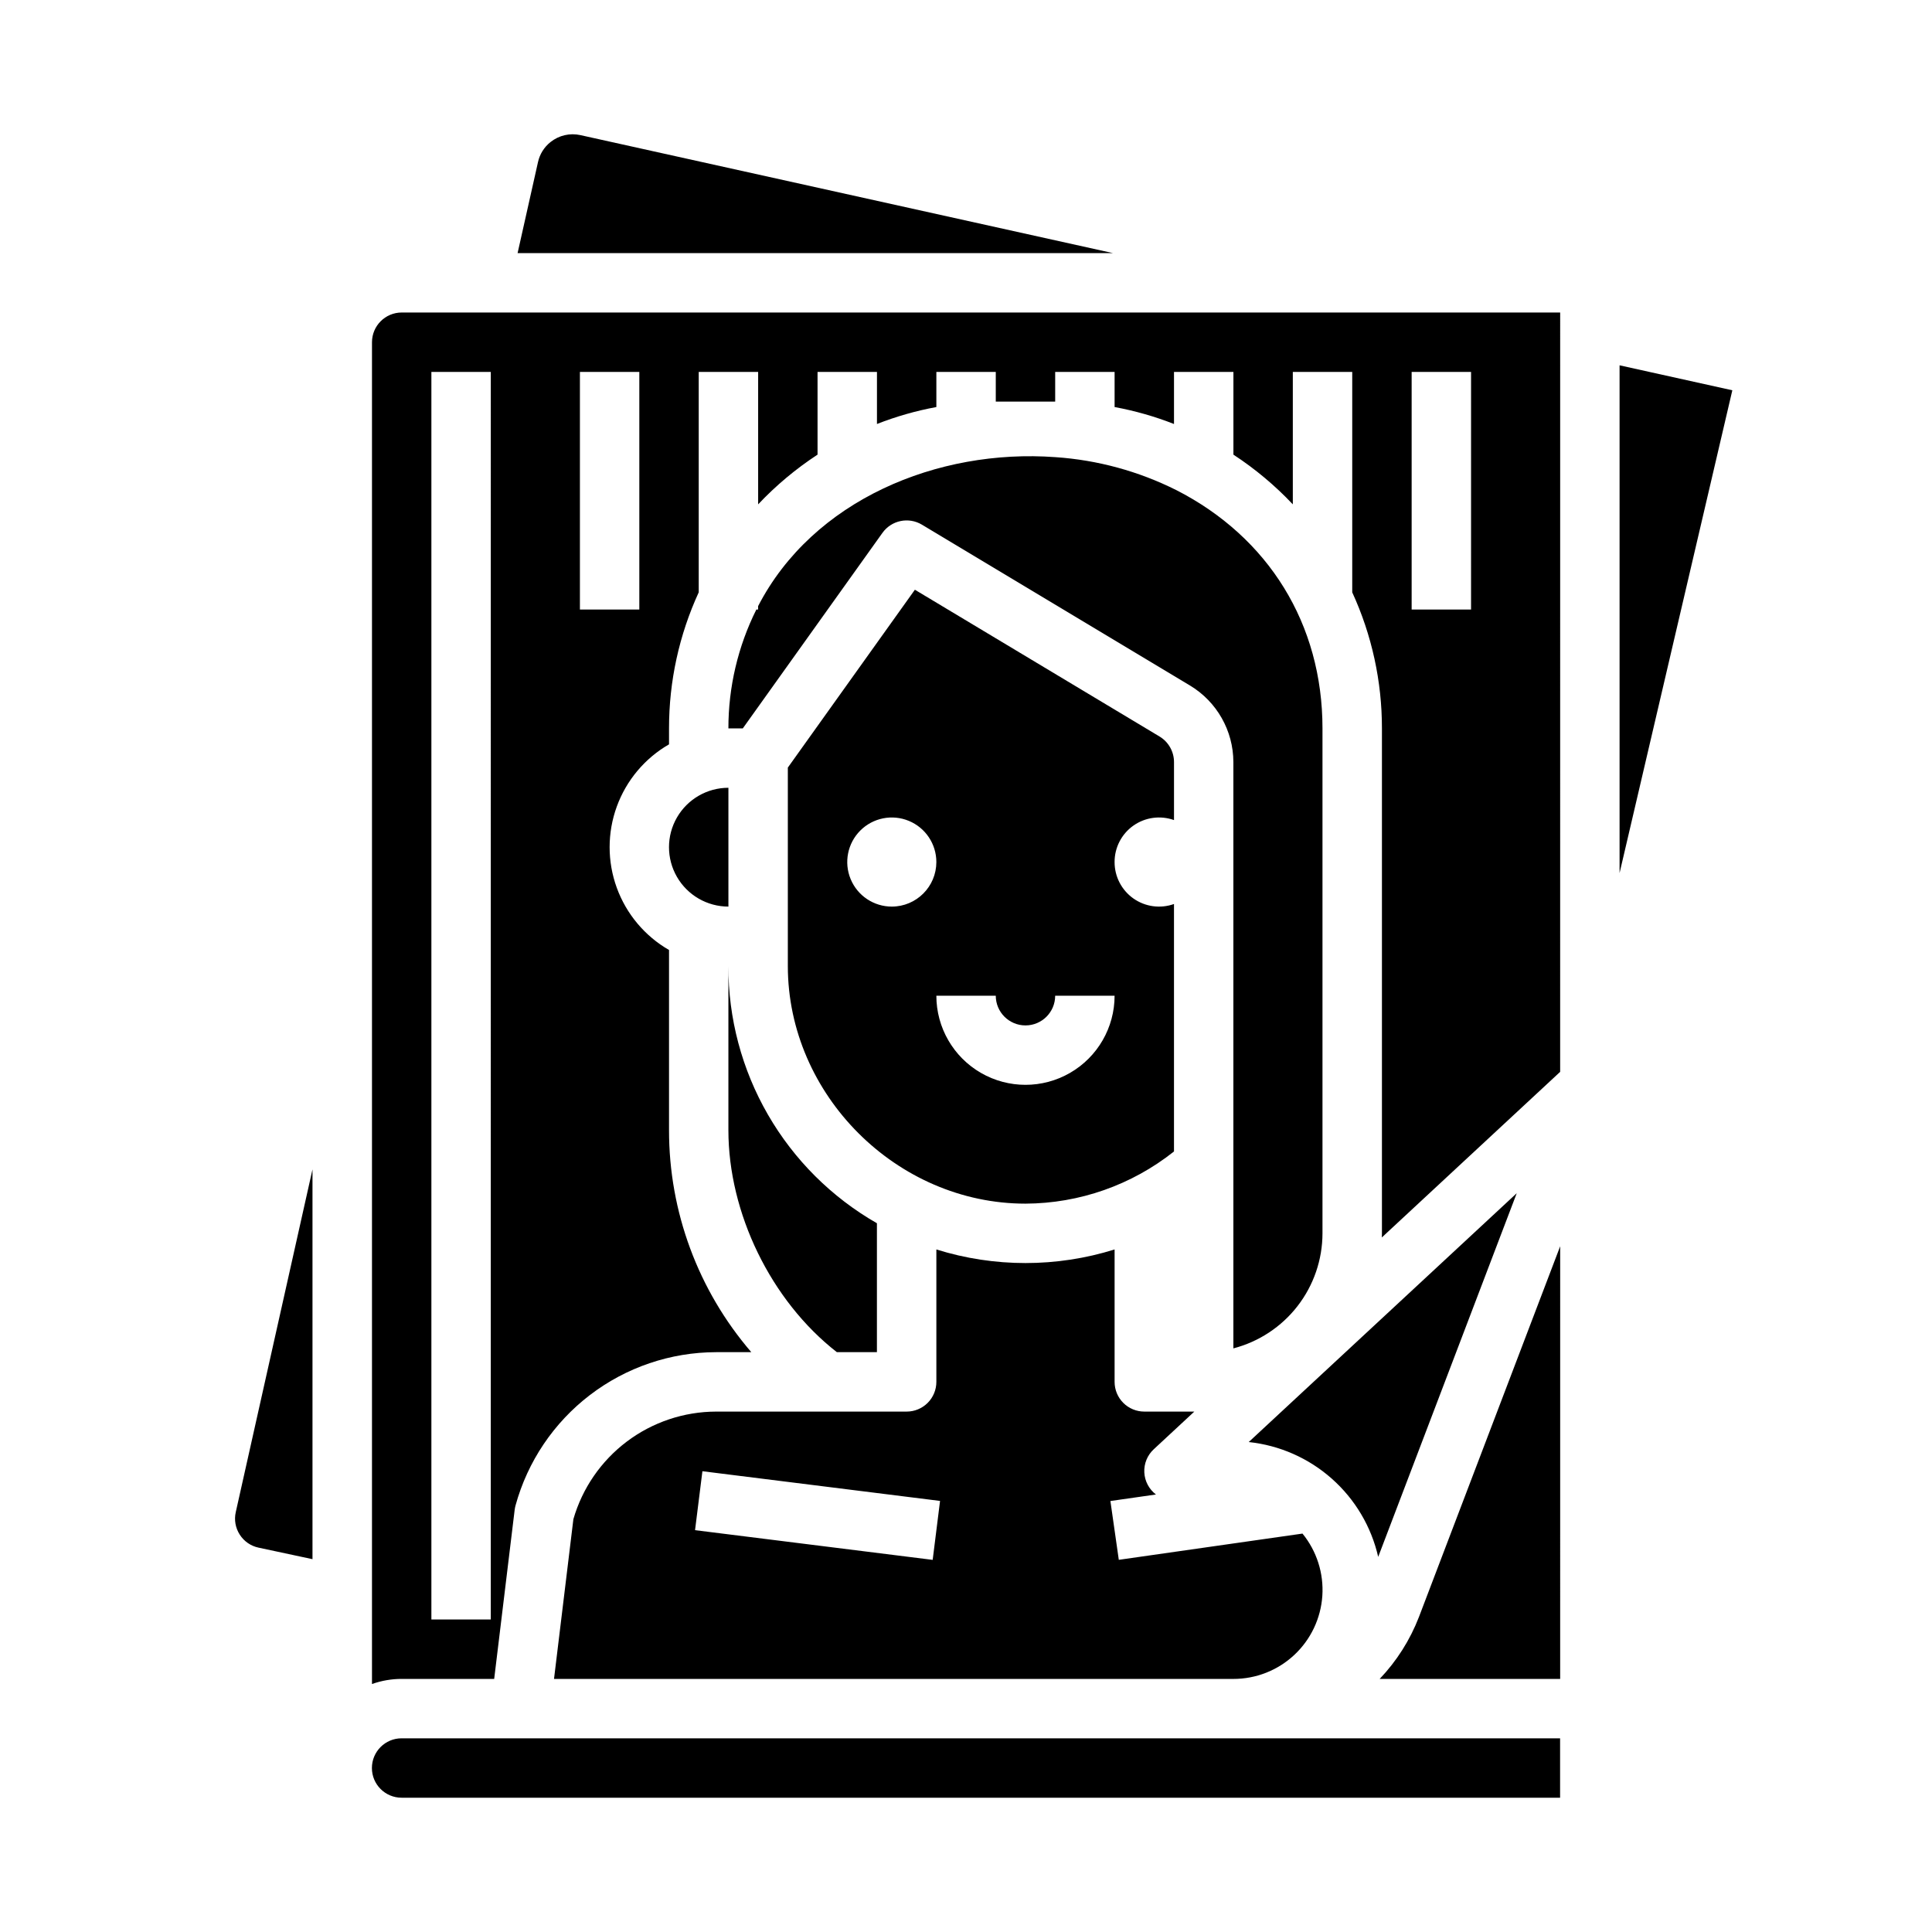
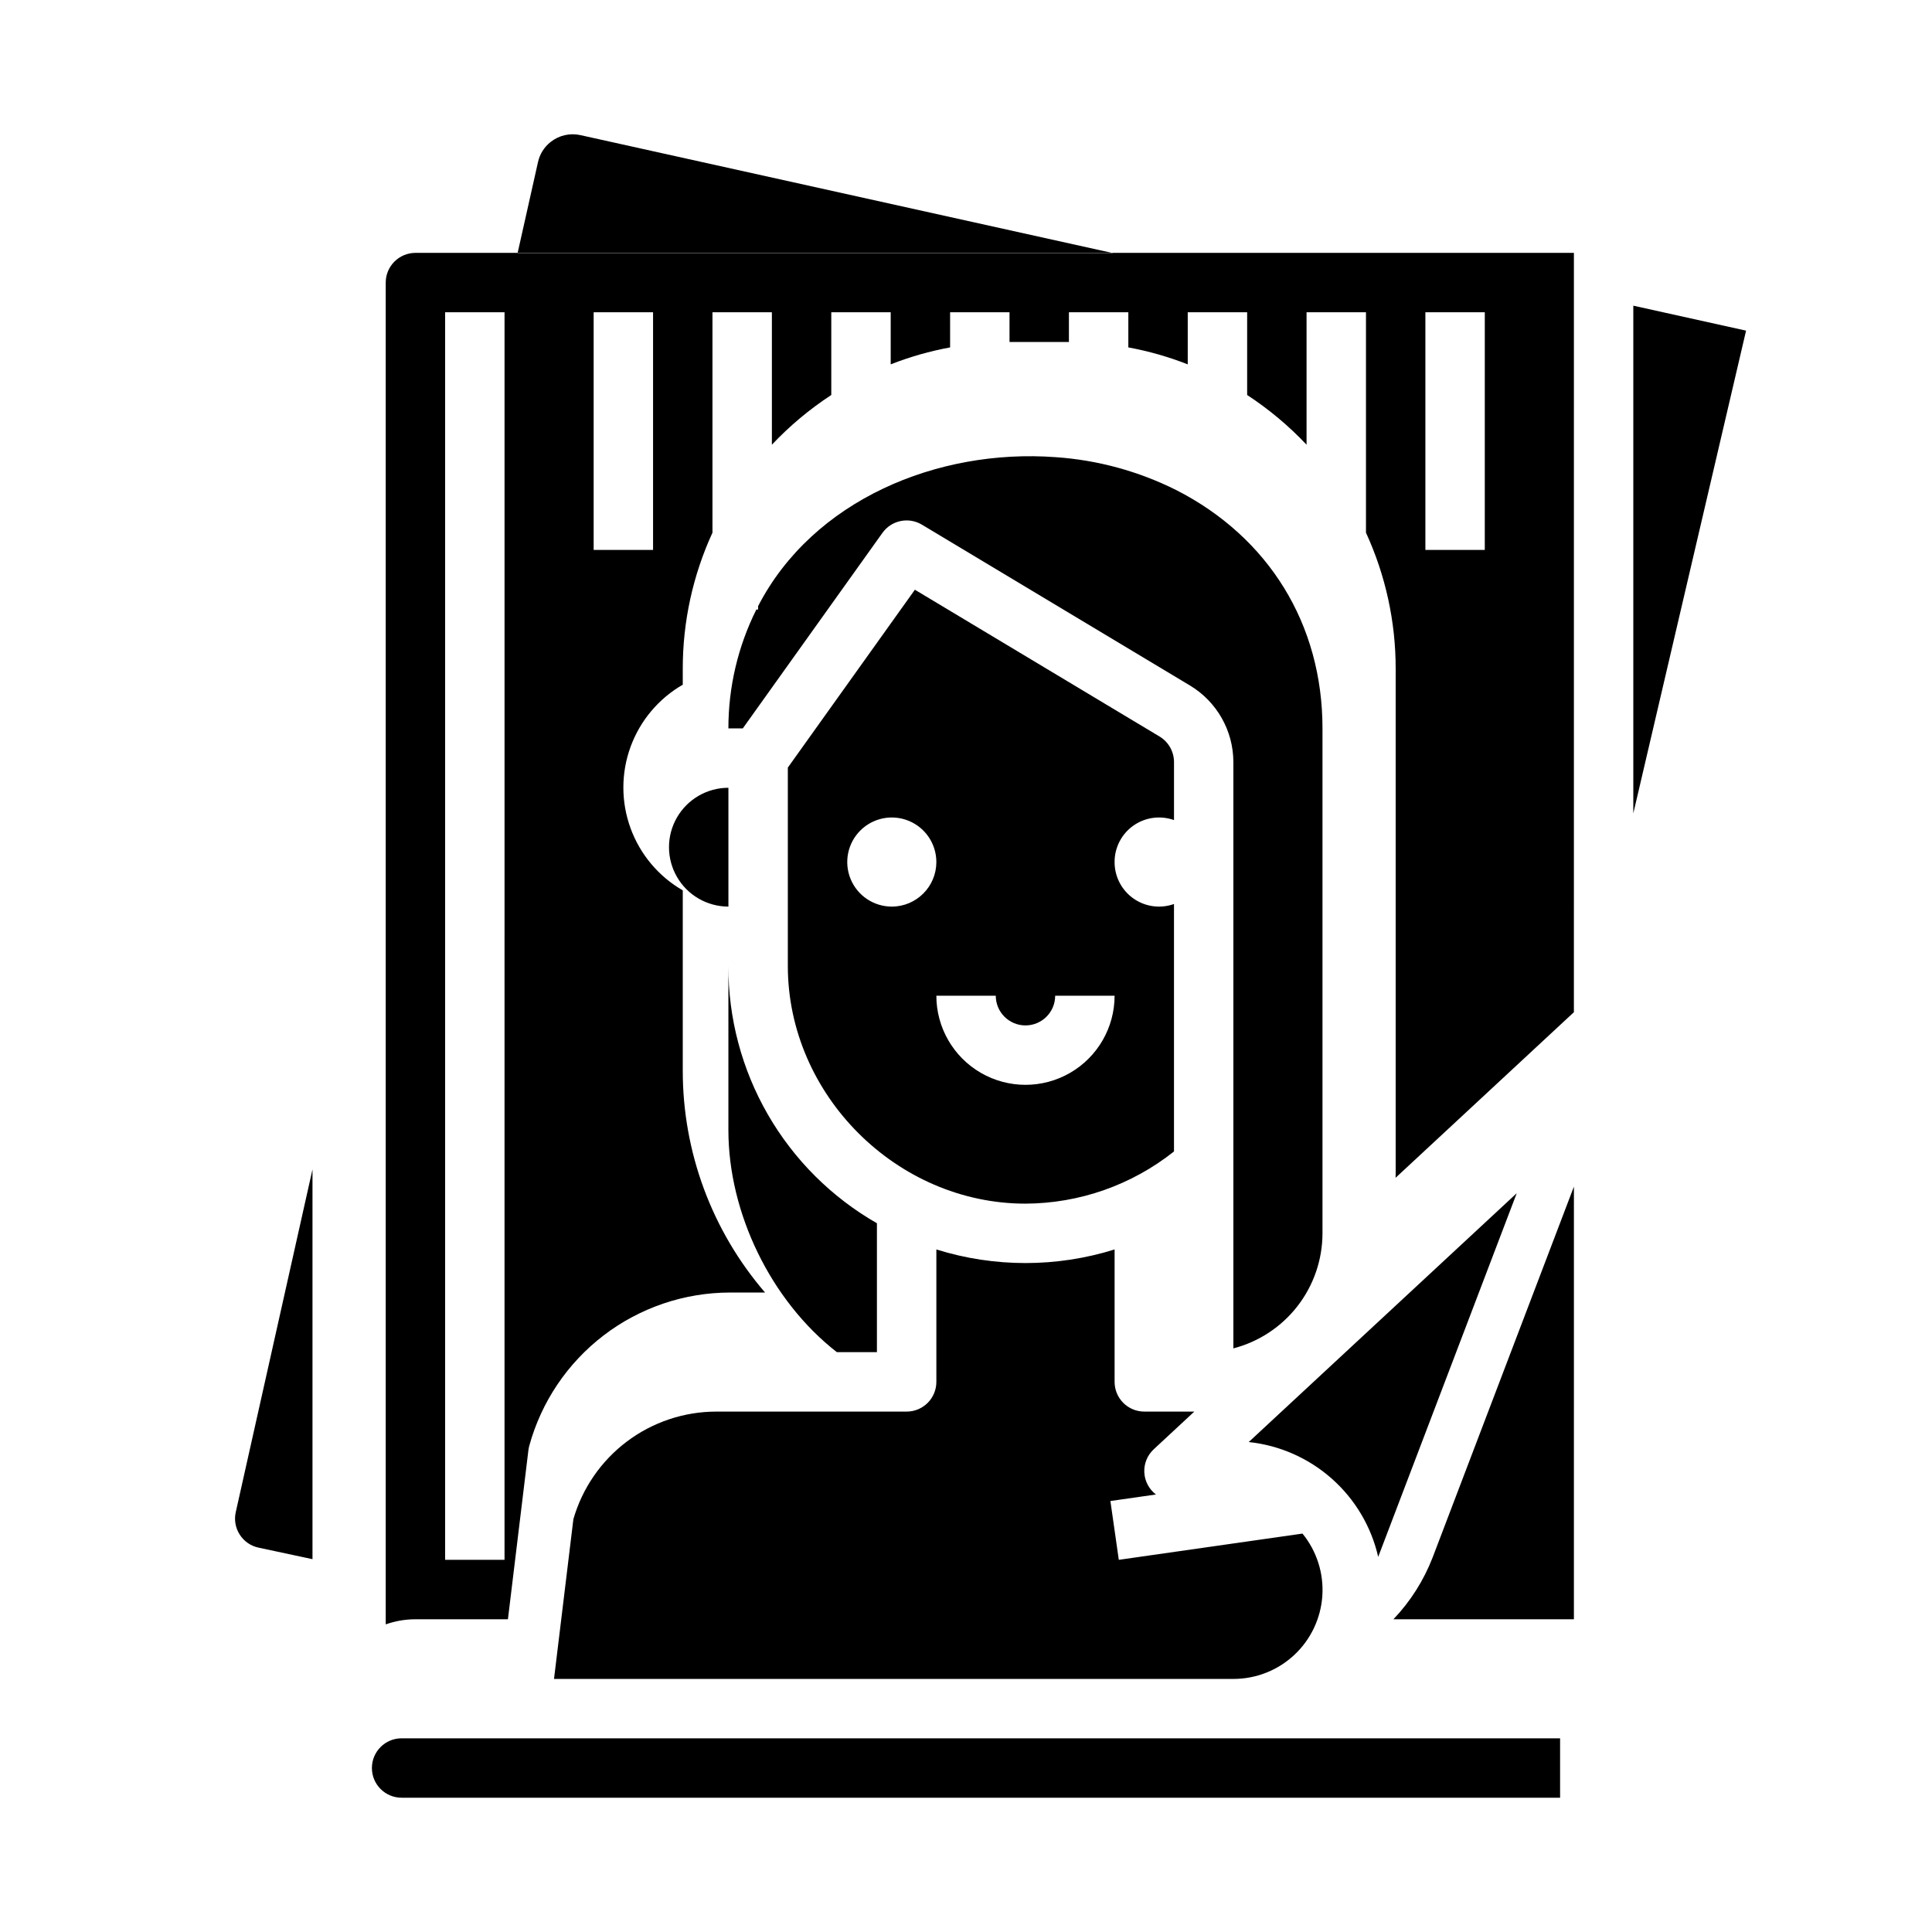
<svg xmlns="http://www.w3.org/2000/svg" fill="#000000" width="800px" height="800px" version="1.1" viewBox="144 144 512 512">
-   <path d="m250.43 604.67h307.01v15.742h-307.01c-4.348 0-7.871-3.523-7.871-7.871 0-4.348 3.523-7.871 7.871-7.871zm39.457-423.02c-1.68 1.332-2.852 3.207-3.312 5.301l-5.406 24.121h157.76l-141.12-31.266c-2.781-0.617-5.695 0.062-7.922 1.844zm-82.348 369.05c1.129 1.77 2.926 3.012 4.981 3.441l14.293 3.055v-103.3l-20.332 90.836c-0.465 2.051-0.082 4.199 1.059 5.969zm301.7 5.883 32.801-86.102 3.914-10.27-71.027 65.945c8.176 0.867 15.879 4.262 22.027 9.719 6.152 5.453 10.445 12.691 12.281 20.703zm-143.46-54.246h10.613v-34.164c-12-6.871-21.965-16.801-28.879-28.777-6.914-11.973-10.531-25.566-10.48-39.395v43.512c0 21.891 11.211 45.16 28.746 58.824zm89.918-228.47c-9.98-4.996-20.855-7.961-31.992-8.715-31.266-2.305-64.293 11.391-78.801 39.48v0.906h-0.465c-4.879 9.777-7.414 20.559-7.406 31.488h3.82l37.004-51.809c2.387-3.34 6.938-4.285 10.457-2.176l71.078 42.648c7.094 4.285 11.438 11.957 11.465 20.246v155.4c6.754-1.754 12.734-5.699 17.008-11.215 4.273-5.519 6.598-12.297 6.606-19.273v-133.82c0-27.602-14.242-50.645-38.773-63.164zm-118.66 78.902c-5.625 0-10.824 3-13.637 7.871-2.812 4.871-2.812 10.875 0 15.746 2.812 4.871 8.012 7.871 13.637 7.871zm102.34 19.68c-0.012 3.836 1.848 7.438 4.981 9.652 3.137 2.215 7.152 2.762 10.762 1.469v65.582c-11.195 8.895-25.059 13.766-39.359 13.828-34.121 0-62.977-28.852-62.977-62.977v-52.586l33.668-47.133 64.848 38.906c2.367 1.426 3.816 3.988 3.824 6.75v15.391c-3.613-1.293-7.629-0.746-10.766 1.465-3.133 2.215-4.992 5.816-4.981 9.652zm-47.23 0h-0.004c0-4.773-2.875-9.082-7.289-10.906-4.41-1.828-9.488-0.82-12.867 2.559-3.375 3.375-4.387 8.457-2.559 12.867 1.828 4.414 6.133 7.289 10.91 7.289 6.516-0.008 11.801-5.289 11.805-11.809zm47.23 35.426h-15.746c0 4.348-3.523 7.871-7.871 7.871-4.348 0-7.871-3.523-7.871-7.871h-15.746c0 8.438 4.504 16.234 11.809 20.453 7.309 4.219 16.309 4.219 23.617 0 7.309-4.219 11.809-12.016 11.809-20.453zm-105.59 110.21h50.488c2.09 0 4.09-0.828 5.566-2.305 1.477-1.477 2.305-3.481 2.305-5.566v-35.094c15.379 4.805 31.855 4.805 47.234 0v35.094c0 2.086 0.828 4.09 2.305 5.566 1.477 1.477 3.481 2.305 5.566 2.305h13.258l-10.742 9.977c-1.703 1.57-2.625 3.816-2.512 6.133 0.109 2.312 1.238 4.461 3.086 5.863l-12.074 1.727 2.227 15.586 48.676-6.953v-0.004c3.785 4.641 5.664 10.543 5.262 16.516-0.406 5.973-3.062 11.566-7.438 15.652-4.375 4.086-10.141 6.356-16.125 6.352h-180.05l5.133-42.336v0.004c2.367-8.211 7.34-15.426 14.16-20.57 6.824-5.141 15.133-7.93 23.676-7.945zm-3.641 15.805-1.953 15.621 62.977 7.871 1.953-15.621zm272.94-286.46-29.883-6.617v134.55zm-45.629 180.62-47.258 43.887c0.008-0.363 0.027-0.727 0.027-1.09v-133.82c0.012-12.445-2.672-24.746-7.871-36.055v-58.41h-15.746v35.098c-4.711-4.996-9.996-9.418-15.742-13.176v-21.922h-15.746v13.801c-5.094-1.996-10.363-3.5-15.742-4.492v-9.309h-15.746v7.871h-15.742v-7.871h-15.746v9.312-0.004c-5.379 0.992-10.648 2.496-15.742 4.492v-13.801h-15.746v21.922c-5.746 3.758-11.031 8.18-15.742 13.176v-35.098h-15.746v58.41c-5.199 11.309-7.883 23.609-7.871 36.055v4.231c-6.41 3.695-11.312 9.535-13.844 16.488-2.531 6.953-2.531 14.574 0 21.527s7.434 12.793 13.844 16.488v47.75c-0.02 21.586 7.719 42.465 21.805 58.828h-9.316c-12.09 0.02-23.84 4.008-33.445 11.352-9.605 7.344-16.535 17.633-19.73 29.297-0.098 0.367-0.172 0.742-0.219 1.117l-5.43 44.824h-24.512c-2.684 0-5.344 0.457-7.871 1.355v-355.59c0.004-4.348 3.527-7.867 7.871-7.875h307.01zm-283.39-185.49h-15.746v330.62h15.742zm39.359 0h-15.742v62.977h15.742zm220.42 0h-15.746v62.977h15.742zm23.617 231.71-37.359 98.062c-0.027 0.07-0.051 0.137-0.074 0.195-2.359 6.098-5.891 11.672-10.402 16.402h47.832z" />
+   <path d="m250.43 604.67h307.01v15.742h-307.01c-4.348 0-7.871-3.523-7.871-7.871 0-4.348 3.523-7.871 7.871-7.871zm39.457-423.02c-1.68 1.332-2.852 3.207-3.312 5.301l-5.406 24.121h157.76l-141.12-31.266c-2.781-0.617-5.695 0.062-7.922 1.844zm-82.348 369.05c1.129 1.77 2.926 3.012 4.981 3.441l14.293 3.055v-103.3l-20.332 90.836c-0.465 2.051-0.082 4.199 1.059 5.969zm301.7 5.883 32.801-86.102 3.914-10.27-71.027 65.945c8.176 0.867 15.879 4.262 22.027 9.719 6.152 5.453 10.445 12.691 12.281 20.703zm-143.46-54.246h10.613v-34.164c-12-6.871-21.965-16.801-28.879-28.777-6.914-11.973-10.531-25.566-10.48-39.395v43.512c0 21.891 11.211 45.16 28.746 58.824zm89.918-228.47c-9.98-4.996-20.855-7.961-31.992-8.715-31.266-2.305-64.293 11.391-78.801 39.48v0.906h-0.465c-4.879 9.777-7.414 20.559-7.406 31.488h3.82l37.004-51.809c2.387-3.34 6.938-4.285 10.457-2.176l71.078 42.648c7.094 4.285 11.438 11.957 11.465 20.246v155.4c6.754-1.754 12.734-5.699 17.008-11.215 4.273-5.519 6.598-12.297 6.606-19.273v-133.82c0-27.602-14.242-50.645-38.773-63.164zm-118.66 78.902c-5.625 0-10.824 3-13.637 7.871-2.812 4.871-2.812 10.875 0 15.746 2.812 4.871 8.012 7.871 13.637 7.871zm102.34 19.68c-0.012 3.836 1.848 7.438 4.981 9.652 3.137 2.215 7.152 2.762 10.762 1.469v65.582c-11.195 8.895-25.059 13.766-39.359 13.828-34.121 0-62.977-28.852-62.977-62.977v-52.586l33.668-47.133 64.848 38.906c2.367 1.426 3.816 3.988 3.824 6.75v15.391c-3.613-1.293-7.629-0.746-10.766 1.465-3.133 2.215-4.992 5.816-4.981 9.652zm-47.23 0h-0.004c0-4.773-2.875-9.082-7.289-10.906-4.41-1.828-9.488-0.82-12.867 2.559-3.375 3.375-4.387 8.457-2.559 12.867 1.828 4.414 6.133 7.289 10.91 7.289 6.516-0.008 11.801-5.289 11.805-11.809zm47.23 35.426h-15.746c0 4.348-3.523 7.871-7.871 7.871-4.348 0-7.871-3.523-7.871-7.871h-15.746c0 8.438 4.504 16.234 11.809 20.453 7.309 4.219 16.309 4.219 23.617 0 7.309-4.219 11.809-12.016 11.809-20.453zm-105.59 110.21h50.488c2.09 0 4.09-0.828 5.566-2.305 1.477-1.477 2.305-3.481 2.305-5.566v-35.094c15.379 4.805 31.855 4.805 47.234 0v35.094c0 2.086 0.828 4.09 2.305 5.566 1.477 1.477 3.481 2.305 5.566 2.305h13.258l-10.742 9.977c-1.703 1.57-2.625 3.816-2.512 6.133 0.109 2.312 1.238 4.461 3.086 5.863l-12.074 1.727 2.227 15.586 48.676-6.953v-0.004c3.785 4.641 5.664 10.543 5.262 16.516-0.406 5.973-3.062 11.566-7.438 15.652-4.375 4.086-10.141 6.356-16.125 6.352h-180.05l5.133-42.336v0.004c2.367-8.211 7.34-15.426 14.16-20.57 6.824-5.141 15.133-7.93 23.676-7.945zzm272.94-286.46-29.883-6.617v134.55zm-45.629 180.62-47.258 43.887c0.008-0.363 0.027-0.727 0.027-1.09v-133.82c0.012-12.445-2.672-24.746-7.871-36.055v-58.41h-15.746v35.098c-4.711-4.996-9.996-9.418-15.742-13.176v-21.922h-15.746v13.801c-5.094-1.996-10.363-3.5-15.742-4.492v-9.309h-15.746v7.871h-15.742v-7.871h-15.746v9.312-0.004c-5.379 0.992-10.648 2.496-15.742 4.492v-13.801h-15.746v21.922c-5.746 3.758-11.031 8.18-15.742 13.176v-35.098h-15.746v58.41c-5.199 11.309-7.883 23.609-7.871 36.055v4.231c-6.41 3.695-11.312 9.535-13.844 16.488-2.531 6.953-2.531 14.574 0 21.527s7.434 12.793 13.844 16.488v47.75c-0.02 21.586 7.719 42.465 21.805 58.828h-9.316c-12.09 0.02-23.84 4.008-33.445 11.352-9.605 7.344-16.535 17.633-19.73 29.297-0.098 0.367-0.172 0.742-0.219 1.117l-5.43 44.824h-24.512c-2.684 0-5.344 0.457-7.871 1.355v-355.59c0.004-4.348 3.527-7.867 7.871-7.875h307.01zm-283.39-185.49h-15.746v330.62h15.742zm39.359 0h-15.742v62.977h15.742zm220.42 0h-15.746v62.977h15.742zm23.617 231.71-37.359 98.062c-0.027 0.07-0.051 0.137-0.074 0.195-2.359 6.098-5.891 11.672-10.402 16.402h47.832z" />
</svg>